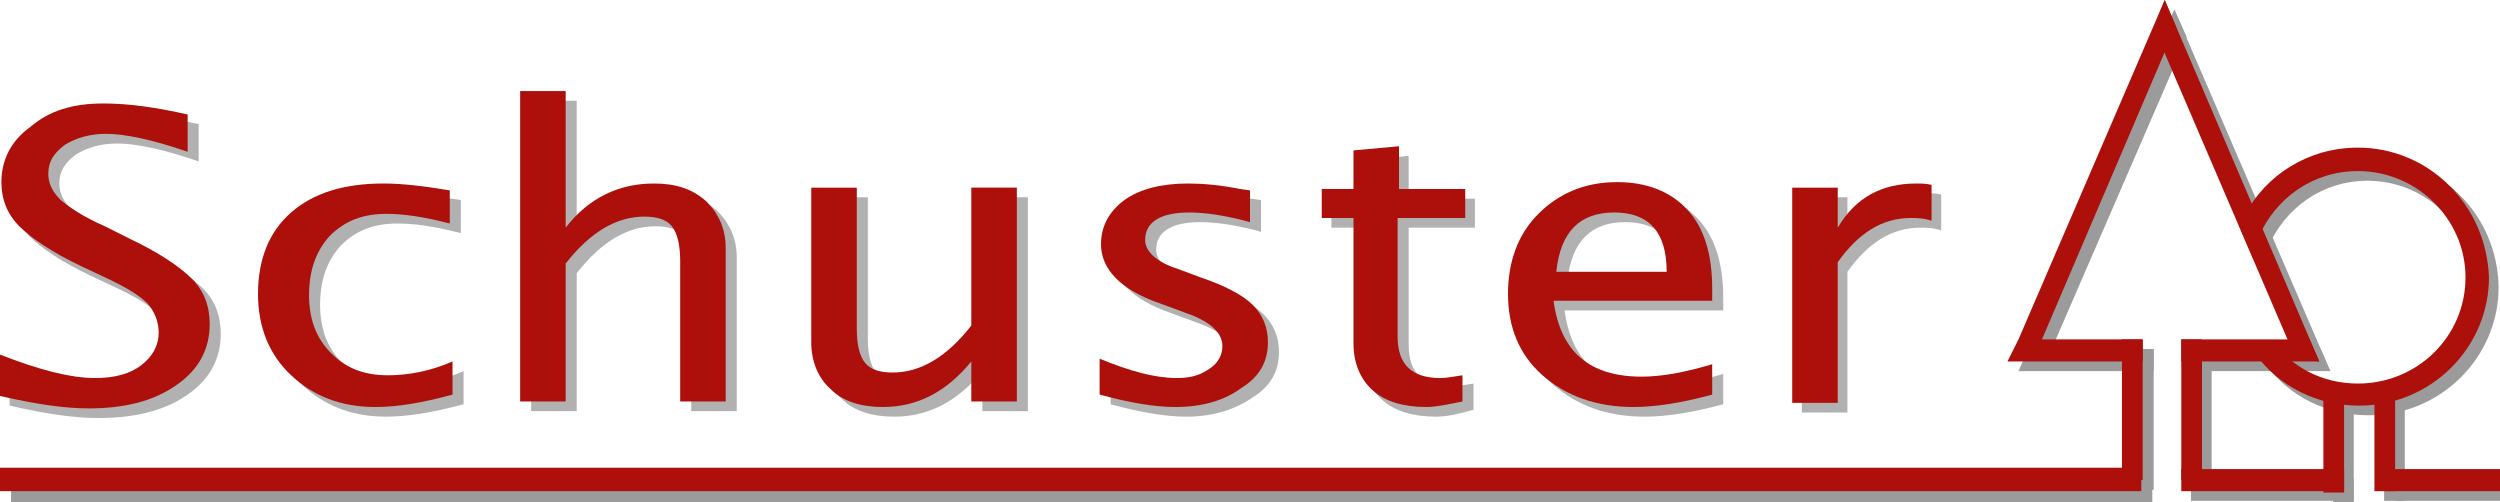
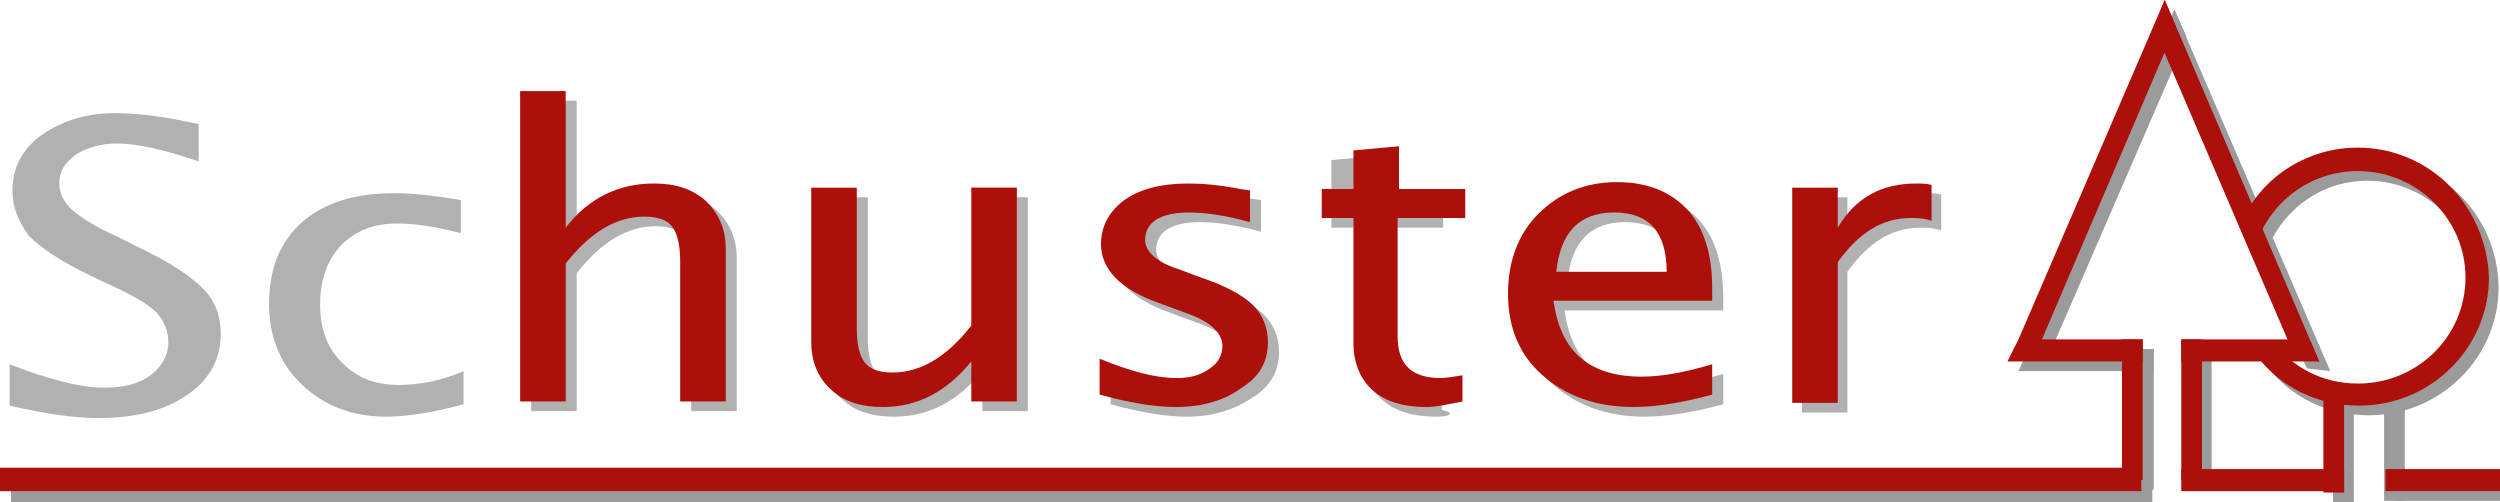
<svg xmlns="http://www.w3.org/2000/svg" version="1.0" id="Ebene_1" x="0px" y="0px" viewBox="0 0 181.2 36.4" style="enable-background:new 0 0 181.2 36.4;" xml:space="preserve">
  <style type="text/css">
	.st0{fill:#9C9B9B;}
	.st1{fill:#B1B1B1;}
	.st2{fill:#AD0F0A;}
</style>
  <rect x="173.6" y="34.7" class="st0" width="7.6" height="1.6" />
  <g>
    <path class="st1" d="M7.1,30.3c-1.7,0-3.8-0.3-6.4-0.9v-3c2.8,1.1,5.1,1.7,6.9,1.7c1.4,0,2.5-0.3,3.3-0.9c0.8-0.6,1.3-1.4,1.3-2.4   c0-0.8-0.3-1.5-0.8-2.1c-0.6-0.6-1.6-1.2-3.1-1.9L6.6,20c-2.1-1-3.6-2-4.5-2.9C1.3,16,0.9,15,0.9,13.8c0-1.6,0.7-3,2.1-4   s3.2-1.6,5.3-1.6c1.9,0,3.9,0.3,6.1,0.8v2.7c-2.6-0.9-4.6-1.3-5.9-1.3c-1.2,0-2.2,0.3-3,0.8c-0.8,0.6-1.2,1.2-1.2,2.1   c0,0.7,0.3,1.3,0.9,1.9c0.6,0.5,1.6,1.2,3.2,1.9l1.8,0.9c2.1,1,3.6,2,4.5,2.9s1.3,2,1.3,3.3c0,1.8-0.8,3.3-2.4,4.4   C11.9,29.8,9.7,30.3,7.1,30.3z" />
    <path class="st1" d="M28,30.2c-2.5,0-4.5-0.8-6.1-2.3s-2.4-3.5-2.4-5.9c0-2.5,0.8-4.5,2.4-5.9s3.8-2.1,6.7-2.1c1.4,0,3,0.2,4.8,0.5   v2.4c-1.9-0.5-3.4-0.7-4.6-0.7c-1.7,0-3,0.5-4.1,1.6c-1,1.1-1.5,2.5-1.5,4.3c0,1.7,0.5,3.1,1.6,4.2s2.4,1.6,4.1,1.6   c1.5,0,3.1-0.3,4.7-1v2.4C31.4,29.9,29.5,30.2,28,30.2z" />
    <path class="st1" d="M38.5,29.8V7.3h3.3v9.9c1.7-2.2,3.9-3.2,6.4-3.2c1.6,0,2.8,0.4,3.8,1.3c0.9,0.9,1.4,2,1.4,3.4v11.1h-3.3V19.6   c0-1.1-0.2-2-0.6-2.5c-0.4-0.5-1.1-0.7-2-0.7c-2,0-3.9,1.1-5.7,3.4v10H38.5z" />
    <path class="st1" d="M71.2,29.8v-2.9c-1.8,2.2-3.9,3.3-6.4,3.3c-1.6,0-2.9-0.4-3.8-1.3c-0.9-0.8-1.4-2-1.4-3.4V14.3h3.3v10.2   c0,1.2,0.2,2,0.6,2.5s1.1,0.7,2,0.7c2,0,3.9-1.1,5.7-3.4v-10h3.3v15.5C74.5,29.8,71.2,29.8,71.2,29.8z" />
    <path class="st1" d="M86,30.2c-1.5,0-3.3-0.3-5.5-0.9v-2.6c2.2,0.9,4,1.4,5.6,1.4c1,0,1.7-0.2,2.4-0.7c0.6-0.4,0.9-1,0.9-1.6   c0-1-0.9-1.8-2.6-2.4l-1.9-0.7c-2.9-1-4.3-2.5-4.3-4.3c0-1.3,0.6-2.4,1.7-3.2S85,14,86.9,14c1,0,2.3,0.1,3.8,0.4l0.7,0.1v2.3   c-1.8-0.5-3.3-0.7-4.4-0.7c-2.1,0-3.2,0.7-3.2,2c0,0.8,0.8,1.6,2.4,2.1l1.6,0.6c1.8,0.6,3.1,1.3,3.8,2c0.7,0.7,1.1,1.6,1.1,2.7   c0,1.4-0.6,2.5-1.9,3.3C89.5,29.7,87.9,30.2,86,30.2z" />
-     <path class="st1" d="M104.1,30.2c-1.7,0-3-0.4-3.9-1.2c-0.9-0.8-1.4-2-1.4-3.4v-9.1h-2.3v-2.1h2.3v-2.8l3.3-0.3v3.1h4.8v2.1h-4.8   V25c0,2,1,3,3.1,3c0.4,0,1-0.1,1.6-0.2v1.9C105.7,30,104.9,30.2,104.1,30.2z" />
+     <path class="st1" d="M104.1,30.2c-1.7,0-3-0.4-3.9-1.2c-0.9-0.8-1.4-2-1.4-3.4v-9.1h-2.3v-2.1v-2.8l3.3-0.3v3.1h4.8v2.1h-4.8   V25c0,2,1,3,3.1,3c0.4,0,1-0.1,1.6-0.2v1.9C105.7,30,104.9,30.2,104.1,30.2z" />
    <path class="st1" d="M124.9,29.3c-2.2,0.6-4.1,0.9-5.7,0.9c-2.7,0-4.9-0.8-6.6-2.3s-2.5-3.5-2.5-5.9c0-2.3,0.7-4.3,2.2-5.8   s3.4-2.3,5.7-2.3c2.2,0,3.9,0.7,5.1,2s1.8,3.2,1.8,5.7v0.9h-11.5c0.5,3.7,2.6,5.5,6.4,5.5c1.4,0,3.1-0.3,5.1-0.9V29.3z M113.6,20.4   h8c0-2.9-1.3-4.3-3.8-4.3C115.3,16.1,113.9,17.5,113.6,20.4z" />
    <path class="st1" d="M130.6,29.8V14.3h3.3v2.9c1.3-2.2,3.2-3.2,5.7-3.2c0.3,0,0.7,0,1.1,0.1v2.6c-0.6-0.2-1.1-0.2-1.5-0.2   c-2.1,0-3.8,1.1-5.3,3.2v10.2h-3.3V29.8z" />
  </g>
  <rect x="0.8" y="34.7" class="st0" width="155.2" height="1.7" />
-   <rect x="158.8" y="34.7" class="st0" width="11.8" height="1.6" />
  <rect x="154.6" y="25.3" class="st0" width="1.5" height="10.2" />
  <rect x="158.8" y="25.3" class="st0" width="1.5" height="10.2" />
-   <polygon class="st0" points="168.9,26.9 158.8,26.9 158.8,25.3 168.2,25.3 " />
  <polyline class="st0" points="156.1,26.9 156.1,25.3 148.7,25.3 158.5,2.7 157.6,0.7 147,25.3 146.3,26.9 " />
  <polygon class="st0" points="156.8,2.7 167.2,26.7 168.9,26.9 157.6,0.7 " />
  <rect x="169.1" y="28.6" class="st0" width="1.5" height="7.8" />
  <rect x="172.8" y="28.8" class="st0" width="1.5" height="7.5" />
  <path class="st0" d="M171.6,11.4c-3.6,0-6.7,2-8.2,4.9c-0.1,0.3-0.3,0.5-0.4,0.8l1,2.3c0.1-0.5,0.2-1,0.4-1.5  c1.2-2.8,3.9-4.8,7.2-4.8c4.3,0,7.8,3.5,7.8,7.7c0,4.3-3.5,7.7-7.8,7.7c-2.6,0-4.8-1.2-6.2-3.1h-1.9c0.2,0.3,0.4,0.7,0.7,1  c1.7,2.3,4.4,3.7,7.5,3.7c5.2,0,9.4-4.2,9.4-9.3C181,15.5,176.8,11.4,171.6,11.4" />
  <g>
-     <path class="st2" d="M6.4,29.6c-1.7,0-3.8-0.3-6.4-0.9v-3c2.8,1.1,5.1,1.7,6.9,1.7c1.4,0,2.5-0.3,3.3-0.9s1.3-1.4,1.3-2.4   c0-0.8-0.3-1.5-0.8-2.1c-0.6-0.6-1.6-1.2-3.1-1.9l-1.7-0.8c-2.1-1-3.6-2-4.5-2.9c-0.9-0.9-1.3-2-1.3-3.2c0-1.6,0.7-3,2.1-4   C3.6,8,5.3,7.5,7.5,7.5c1.9,0,3.9,0.3,6.1,0.8V11C11,10.1,9,9.7,7.7,9.7c-1.2,0-2.2,0.3-3,0.8c-0.8,0.6-1.2,1.2-1.2,2.1   c0,0.7,0.3,1.3,0.9,1.9C5,15,6,15.7,7.6,16.4l1.8,0.9c2.1,1,3.6,2,4.5,2.9s1.3,2,1.3,3.3c0,1.8-0.8,3.3-2.4,4.4   C11.1,29.1,9,29.6,6.4,29.6z" />
-     <path class="st2" d="M27.2,29.5c-2.5,0-4.5-0.8-6.1-2.3s-2.4-3.5-2.4-5.9c0-2.5,0.8-4.5,2.4-5.9s3.8-2.1,6.7-2.1   c1.4,0,3,0.2,4.8,0.5v2.4c-1.9-0.5-3.4-0.7-4.6-0.7c-1.7,0-3,0.5-4.1,1.6c-1,1.1-1.5,2.5-1.5,4.3c0,1.7,0.5,3.1,1.6,4.2   s2.4,1.6,4.1,1.6c1.5,0,3.1-0.3,4.7-1v2.4C30.6,29.2,28.8,29.5,27.2,29.5z" />
    <path class="st2" d="M37.7,29.1V6.6H41v9.9c1.7-2.2,3.9-3.2,6.4-3.2c1.6,0,2.8,0.4,3.8,1.3c0.9,0.9,1.4,2,1.4,3.4v11.1h-3.3V18.9   c0-1.1-0.2-2-0.6-2.5c-0.4-0.5-1.1-0.7-2-0.7c-2,0-3.9,1.1-5.7,3.4v10H37.7z" />
    <path class="st2" d="M70.4,29.1v-2.9c-1.8,2.2-3.9,3.3-6.4,3.3c-1.6,0-2.9-0.4-3.8-1.3c-0.9-0.8-1.4-2-1.4-3.4V13.6h3.3v10.2   c0,1.2,0.2,2,0.6,2.5c0.4,0.5,1.1,0.7,2,0.7c2,0,3.9-1.1,5.7-3.4v-10h3.3v15.5H70.4z" />
    <path class="st2" d="M85.2,29.5c-1.5,0-3.3-0.3-5.5-0.9V26c2.2,0.9,4,1.4,5.6,1.4c1,0,1.7-0.2,2.4-0.7c0.6-0.4,0.9-1,0.9-1.6   c0-1-0.9-1.8-2.6-2.4L84.1,22c-2.9-1-4.3-2.5-4.3-4.3c0-1.3,0.6-2.4,1.7-3.2s2.7-1.2,4.6-1.2c1,0,2.3,0.1,3.8,0.4l0.7,0.1v2.3   c-1.8-0.5-3.3-0.7-4.4-0.7c-2.1,0-3.2,0.7-3.2,2c0,0.8,0.8,1.6,2.4,2.1l1.6,0.6c1.8,0.6,3.1,1.3,3.8,2c0.7,0.7,1.1,1.6,1.1,2.7   c0,1.4-0.6,2.5-1.9,3.3C88.8,29,87.2,29.5,85.2,29.5z" />
    <path class="st2" d="M103.4,29.5c-1.7,0-3-0.4-3.9-1.2c-0.9-0.8-1.4-2-1.4-3.4v-9.1h-2.3v-2.1h2.3v-2.8l3.3-0.3v3.1h4.8v2.1h-4.9   v8.6c0,2,1,3,3.1,3c0.4,0,1-0.1,1.6-0.2v1.9C105,29.3,104.1,29.5,103.4,29.5z" />
    <path class="st2" d="M124.1,28.6c-2.2,0.6-4.1,0.9-5.7,0.9c-2.7,0-4.9-0.8-6.6-2.3s-2.5-3.5-2.5-5.9c0-2.3,0.7-4.3,2.2-5.8   s3.4-2.3,5.7-2.3c2.2,0,3.9,0.7,5.1,2c1.2,1.3,1.8,3.2,1.8,5.7v0.9h-11.5c0.5,3.7,2.6,5.5,6.4,5.5c1.4,0,3.1-0.3,5.1-0.9V28.6z    M112.8,19.7h8c0-2.9-1.3-4.3-3.8-4.3C114.5,15.4,113.1,16.8,112.8,19.7z" />
    <path class="st2" d="M129.9,29.1V13.6h3.3v2.9c1.3-2.2,3.2-3.2,5.7-3.2c0.3,0,0.7,0,1.1,0.1V16c-0.6-0.2-1.1-0.2-1.5-0.2   c-2.1,0-3.8,1.1-5.3,3.2v10.2h-3.3V29.1z" />
  </g>
  <rect y="33.9" class="st2" width="155.2" height="1.7" />
  <rect x="158.1" y="34" class="st2" width="11.8" height="1.6" />
  <rect x="153.8" y="24.6" class="st2" width="1.5" height="10.2" />
  <rect x="158.1" y="24.6" class="st2" width="1.5" height="10.2" />
  <polygon class="st2" points="168.1,26.2 158.1,26.2 158.1,24.6 167.4,24.6 " />
  <polyline class="st2" points="155.3,26.2 155.3,24.6 148,24.6 157.7,1.9 156.9,0 146.3,24.6 145.5,26.2 " />
  <polygon class="st2" points="156.1,2 166.4,26 168.1,26.2 156.9,0 " />
  <rect x="168.4" y="27.9" class="st2" width="1.5" height="7.8" />
-   <rect x="172.1" y="28.1" class="st2" width="1.5" height="7.5" />
  <path class="st2" d="M170.9,10.7c-3.6,0-6.7,2-8.2,4.9c-0.1,0.3-0.3,0.5-0.4,0.8l1,2.3c0.1-0.5,0.2-1,0.4-1.5  c1.2-2.8,3.9-4.8,7.2-4.8c4.3,0,7.8,3.5,7.8,7.7c0,4.3-3.5,7.7-7.8,7.7c-2.6,0-4.8-1.2-6.2-3.1h-1.9c0.2,0.3,0.4,0.7,0.7,1  c1.7,2.3,4.4,3.7,7.5,3.7c5.2,0,9.4-4.2,9.4-9.3C180.2,14.8,176,10.7,170.9,10.7" />
  <rect x="172.9" y="34" class="st2" width="8.3" height="1.6" />
</svg>